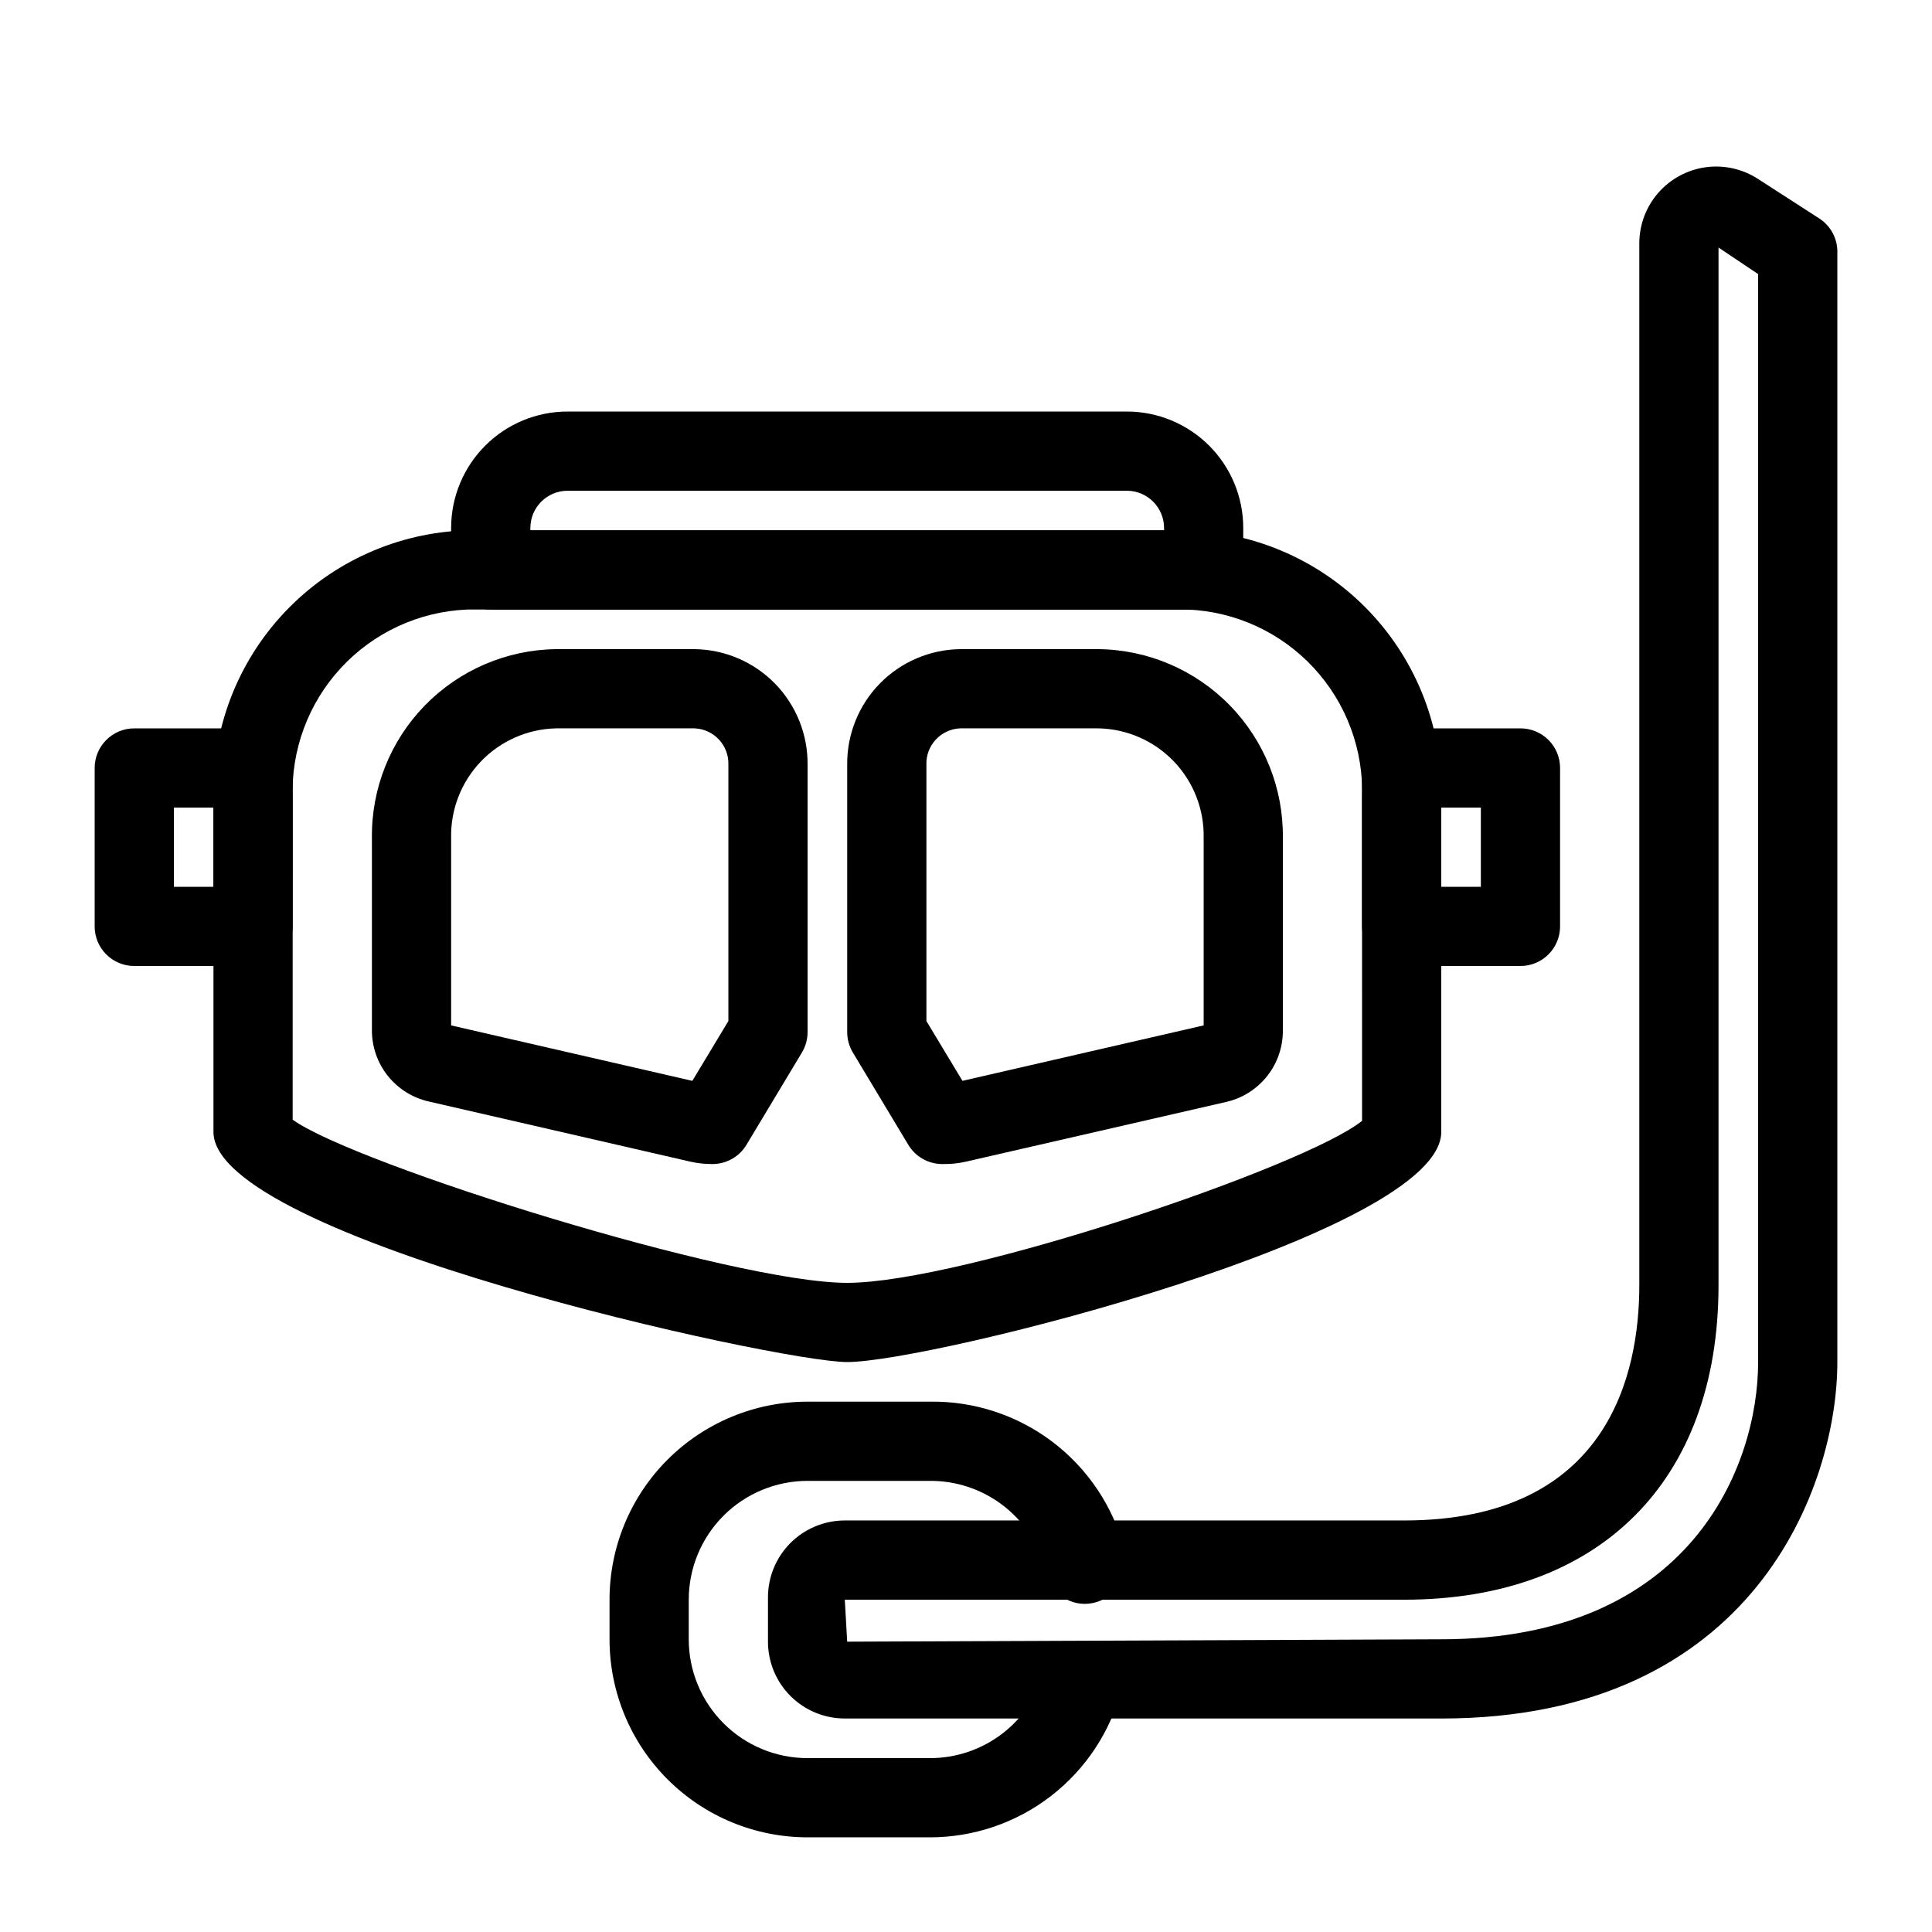
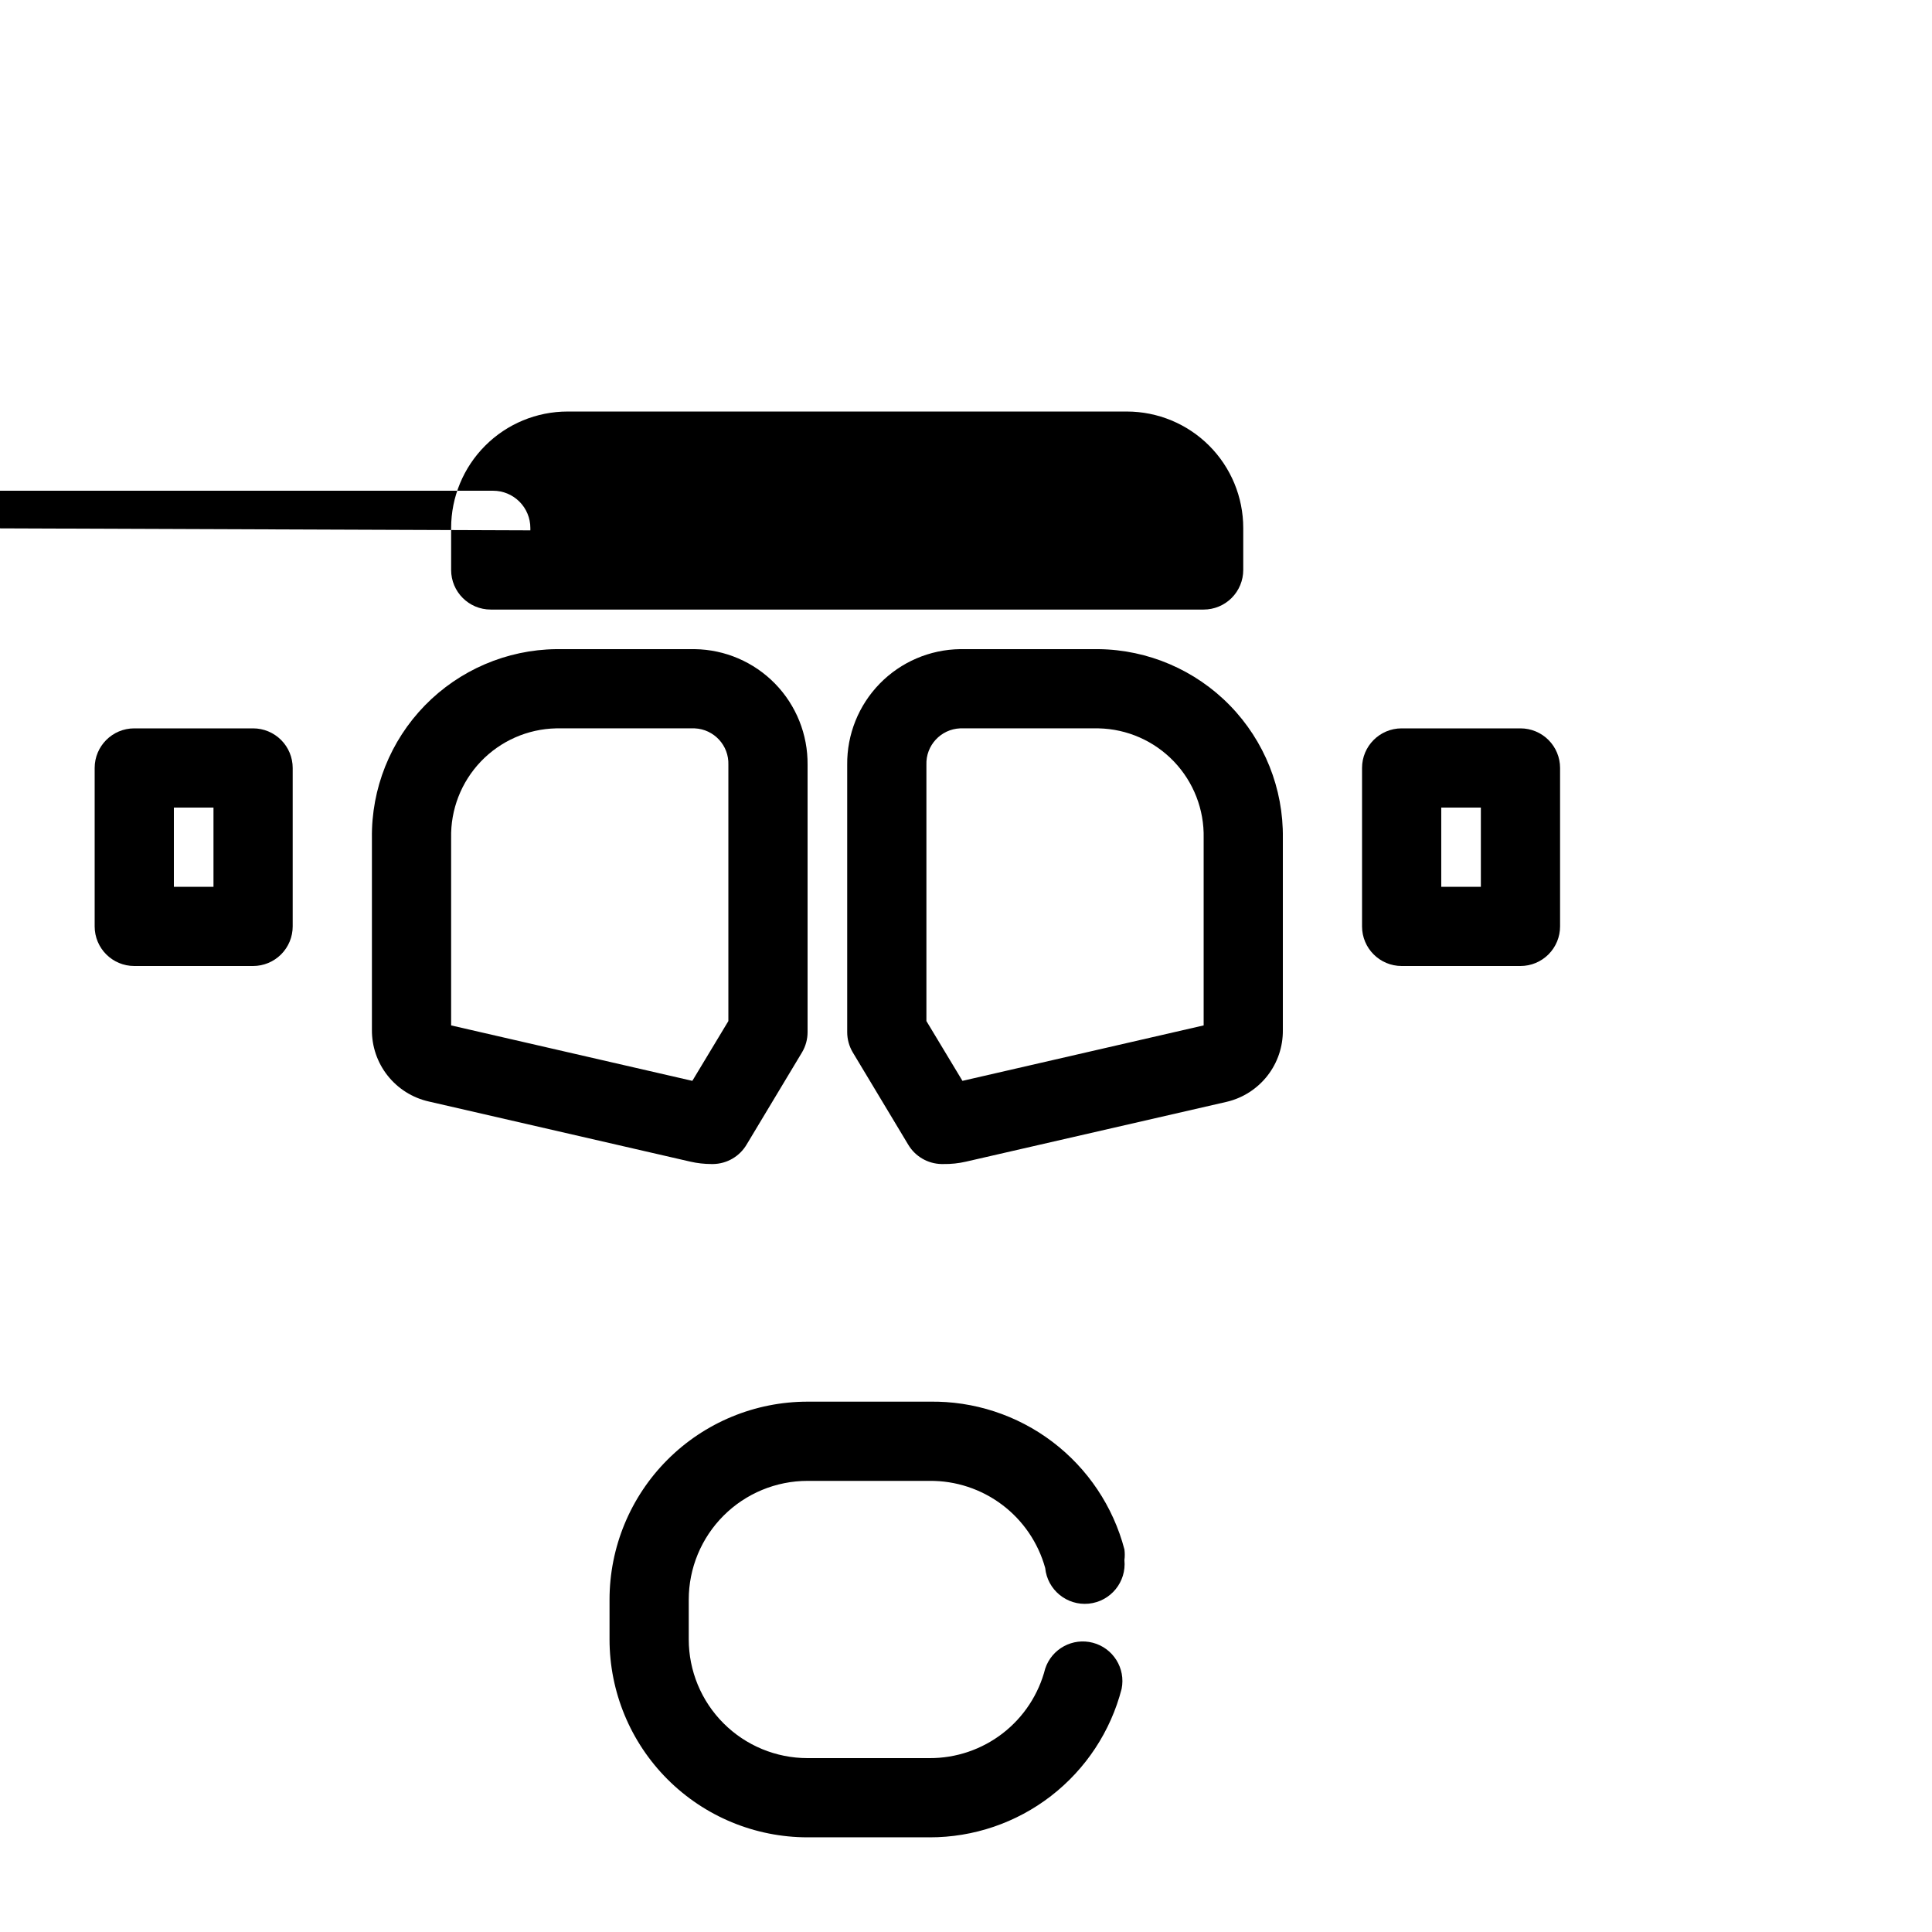
<svg xmlns="http://www.w3.org/2000/svg" fill="#000000" width="800px" height="800px" version="1.1" viewBox="144 144 512 512">
  <g>
-     <path d="m368.51 504.96c-18.262 0-167.94-32.852-167.94-60.98v-88.375c-0.48-18.324 6.32-36.086 18.91-49.406 12.59-13.316 29.945-21.105 48.266-21.652h191.03c18.316 0.547 35.672 8.336 48.266 21.652 12.59 13.32 19.387 31.082 18.906 49.406v88.375c0 26.977-135.29 60.98-157.44 60.98zm-146.95-64.234c16.27 11.758 116.61 43.242 146.95 43.242 30.332 0 121.34-30.754 136.45-42.93l-0.004-85.434c0.484-12.758-4.102-25.184-12.758-34.566-8.652-9.383-20.672-14.957-33.422-15.5h-191.03c-12.754 0.543-24.773 6.117-33.426 15.5-8.656 9.383-13.242 21.809-12.758 34.566z" />
-     <path d="m462.98 305.54h-188.93c-5.797 0-10.496-4.699-10.496-10.496v-11.125c0-8.188 3.25-16.035 9.039-21.82 5.785-5.789 13.633-9.039 21.82-9.039h148.2c8.184 0 16.031 3.25 21.82 9.039 5.785 5.785 9.039 13.633 9.039 21.82v11.125c0 2.781-1.109 5.453-3.074 7.422-1.969 1.969-4.641 3.074-7.422 3.074zm-178.43-20.992h167.94v-0.629c0-2.617-1.043-5.129-2.891-6.977-1.852-1.852-4.359-2.891-6.977-2.891h-148.2c-5.449 0-9.867 4.418-9.867 9.867z" />
+     <path d="m462.98 305.54h-188.93c-5.797 0-10.496-4.699-10.496-10.496v-11.125c0-8.188 3.25-16.035 9.039-21.82 5.785-5.789 13.633-9.039 21.82-9.039h148.2c8.184 0 16.031 3.25 21.82 9.039 5.785 5.785 9.039 13.633 9.039 21.82v11.125c0 2.781-1.109 5.453-3.074 7.422-1.969 1.969-4.641 3.074-7.422 3.074zm-178.43-20.992v-0.629c0-2.617-1.043-5.129-2.891-6.977-1.852-1.852-4.359-2.891-6.977-2.891h-148.2c-5.449 0-9.867 4.418-9.867 9.867z" />
    <path d="m211.07 400h-31.488c-5.797 0-10.496-4.699-10.496-10.496v-41.984c0-5.797 4.699-10.496 10.496-10.496h31.488c2.785 0 5.453 1.105 7.422 3.074s3.074 4.637 3.074 7.422v41.984c0 2.781-1.105 5.453-3.074 7.422s-4.637 3.074-7.422 3.074zm-20.992-20.992h10.496v-20.992h-10.496z" />
    <path d="m546.94 400h-31.488c-5.797 0-10.496-4.699-10.496-10.496v-41.984c0-5.797 4.699-10.496 10.496-10.496h31.488c2.785 0 5.453 1.105 7.422 3.074s3.074 4.637 3.074 7.422v41.984c0 2.781-1.105 5.453-3.074 7.422s-4.637 3.074-7.422 3.074zm-20.992-20.992h10.496v-20.992h-10.496z" />
-     <path d="m525.95 599.42h-158.07c-5.398 0-10.578-2.144-14.398-5.961-3.816-3.82-5.961-9-5.961-14.398v-11.758c0-5.398 2.144-10.578 5.961-14.398 3.82-3.816 9-5.965 14.398-5.965h148.21c54.262 0 62.344-39.043 62.344-62.344v-276.15c0.012-4.906 1.797-9.648 5.027-13.344 3.231-3.695 7.684-6.102 12.547-6.777 4.863-0.672 9.805 0.438 13.914 3.117l16.27 10.496c3.059 2.012 4.852 5.473 4.723 9.133v293.89c0 32.645-21.938 94.465-104.96 94.465zm-158.07-31.488 0.633 11.129 157.44-0.633c66.336 0 83.969-46.184 83.969-73.473v-288.32l-10.496-7.031v275c0 51.848-31.488 83.336-83.336 83.336z" />
    <path d="m390.34 630.91h-32.328c-13.918 0-27.27-5.527-37.109-15.371-9.844-9.84-15.371-23.188-15.371-37.109v-10.496c0-13.918 5.527-27.266 15.371-37.109 9.84-9.84 23.191-15.371 37.109-15.371h32.328c11.746-0.195 23.219 3.555 32.582 10.652 9.363 7.102 16.074 17.137 19.059 28.5 0.125 0.941 0.125 1.895 0 2.832 0.578 5.797-3.652 10.969-9.449 11.547s-10.965-3.648-11.543-9.445c-1.852-6.688-5.859-12.578-11.402-16.754-5.543-4.176-12.309-6.406-19.246-6.34h-32.328c-8.352 0-16.363 3.32-22.266 9.223-5.906 5.906-9.223 13.914-9.223 22.266v10.496c0 8.352 3.316 16.363 9.223 22.266 5.902 5.906 13.914 9.223 22.266 9.223h32.328c7.019 0.031 13.852-2.289 19.406-6.586 5.551-4.297 9.508-10.328 11.242-17.133 1.742-5.266 7.281-8.27 12.645-6.852 5.363 1.418 8.699 6.762 7.609 12.203-2.91 11.281-9.496 21.27-18.711 28.398-9.215 7.125-20.543 10.984-32.191 10.961z" />
    <path d="m332.51 452.48c-1.871-0.004-3.738-0.215-5.562-0.633l-69.379-15.953c-4.293-0.98-8.121-3.398-10.852-6.856-2.731-3.453-4.195-7.738-4.156-12.141v-50.801c-0.168-13.113 4.879-25.754 14.031-35.145 9.156-9.387 21.664-14.758 34.773-14.922h36.738c8.027 0.109 15.68 3.398 21.289 9.141 5.606 5.746 8.707 13.48 8.625 21.508v70.848c0 1.883-0.508 3.731-1.469 5.352l-14.695 24.457c-1.852 3.125-5.188 5.07-8.816 5.144zm0-10.496m-68.957-26.242 63.922 14.695 9.551-15.848v-67.91c0.176-5.121-3.805-9.43-8.922-9.656h-36.738c-7.543 0.164-14.711 3.32-19.93 8.773-5.215 5.453-8.051 12.754-7.883 20.301z" />
    <path d="m394.02 452.48h-0.523c-3.633-0.074-6.965-2.019-8.816-5.144l-14.695-24.457c-0.961-1.621-1.469-3.469-1.469-5.352v-70.848c-0.086-8.027 3.016-15.762 8.621-21.508 5.609-5.742 13.266-9.031 21.293-9.141h36.734c13.113 0.164 25.621 5.535 34.773 14.922 9.152 9.391 14.203 22.031 14.031 35.145v50.906c0.047 4.387-1.406 8.66-4.113 12.113-2.711 3.453-6.516 5.883-10.789 6.883l-69.062 15.848c-1.965 0.453-3.973 0.664-5.984 0.633zm-4.512-37.891 9.551 15.848 63.922-14.695v-49.645c0.168-7.547-2.668-14.848-7.887-20.301-5.215-5.453-12.387-8.609-19.93-8.773h-36.734c-5.121 0.227-9.102 4.535-8.922 9.656z" />
  </g>
</svg>